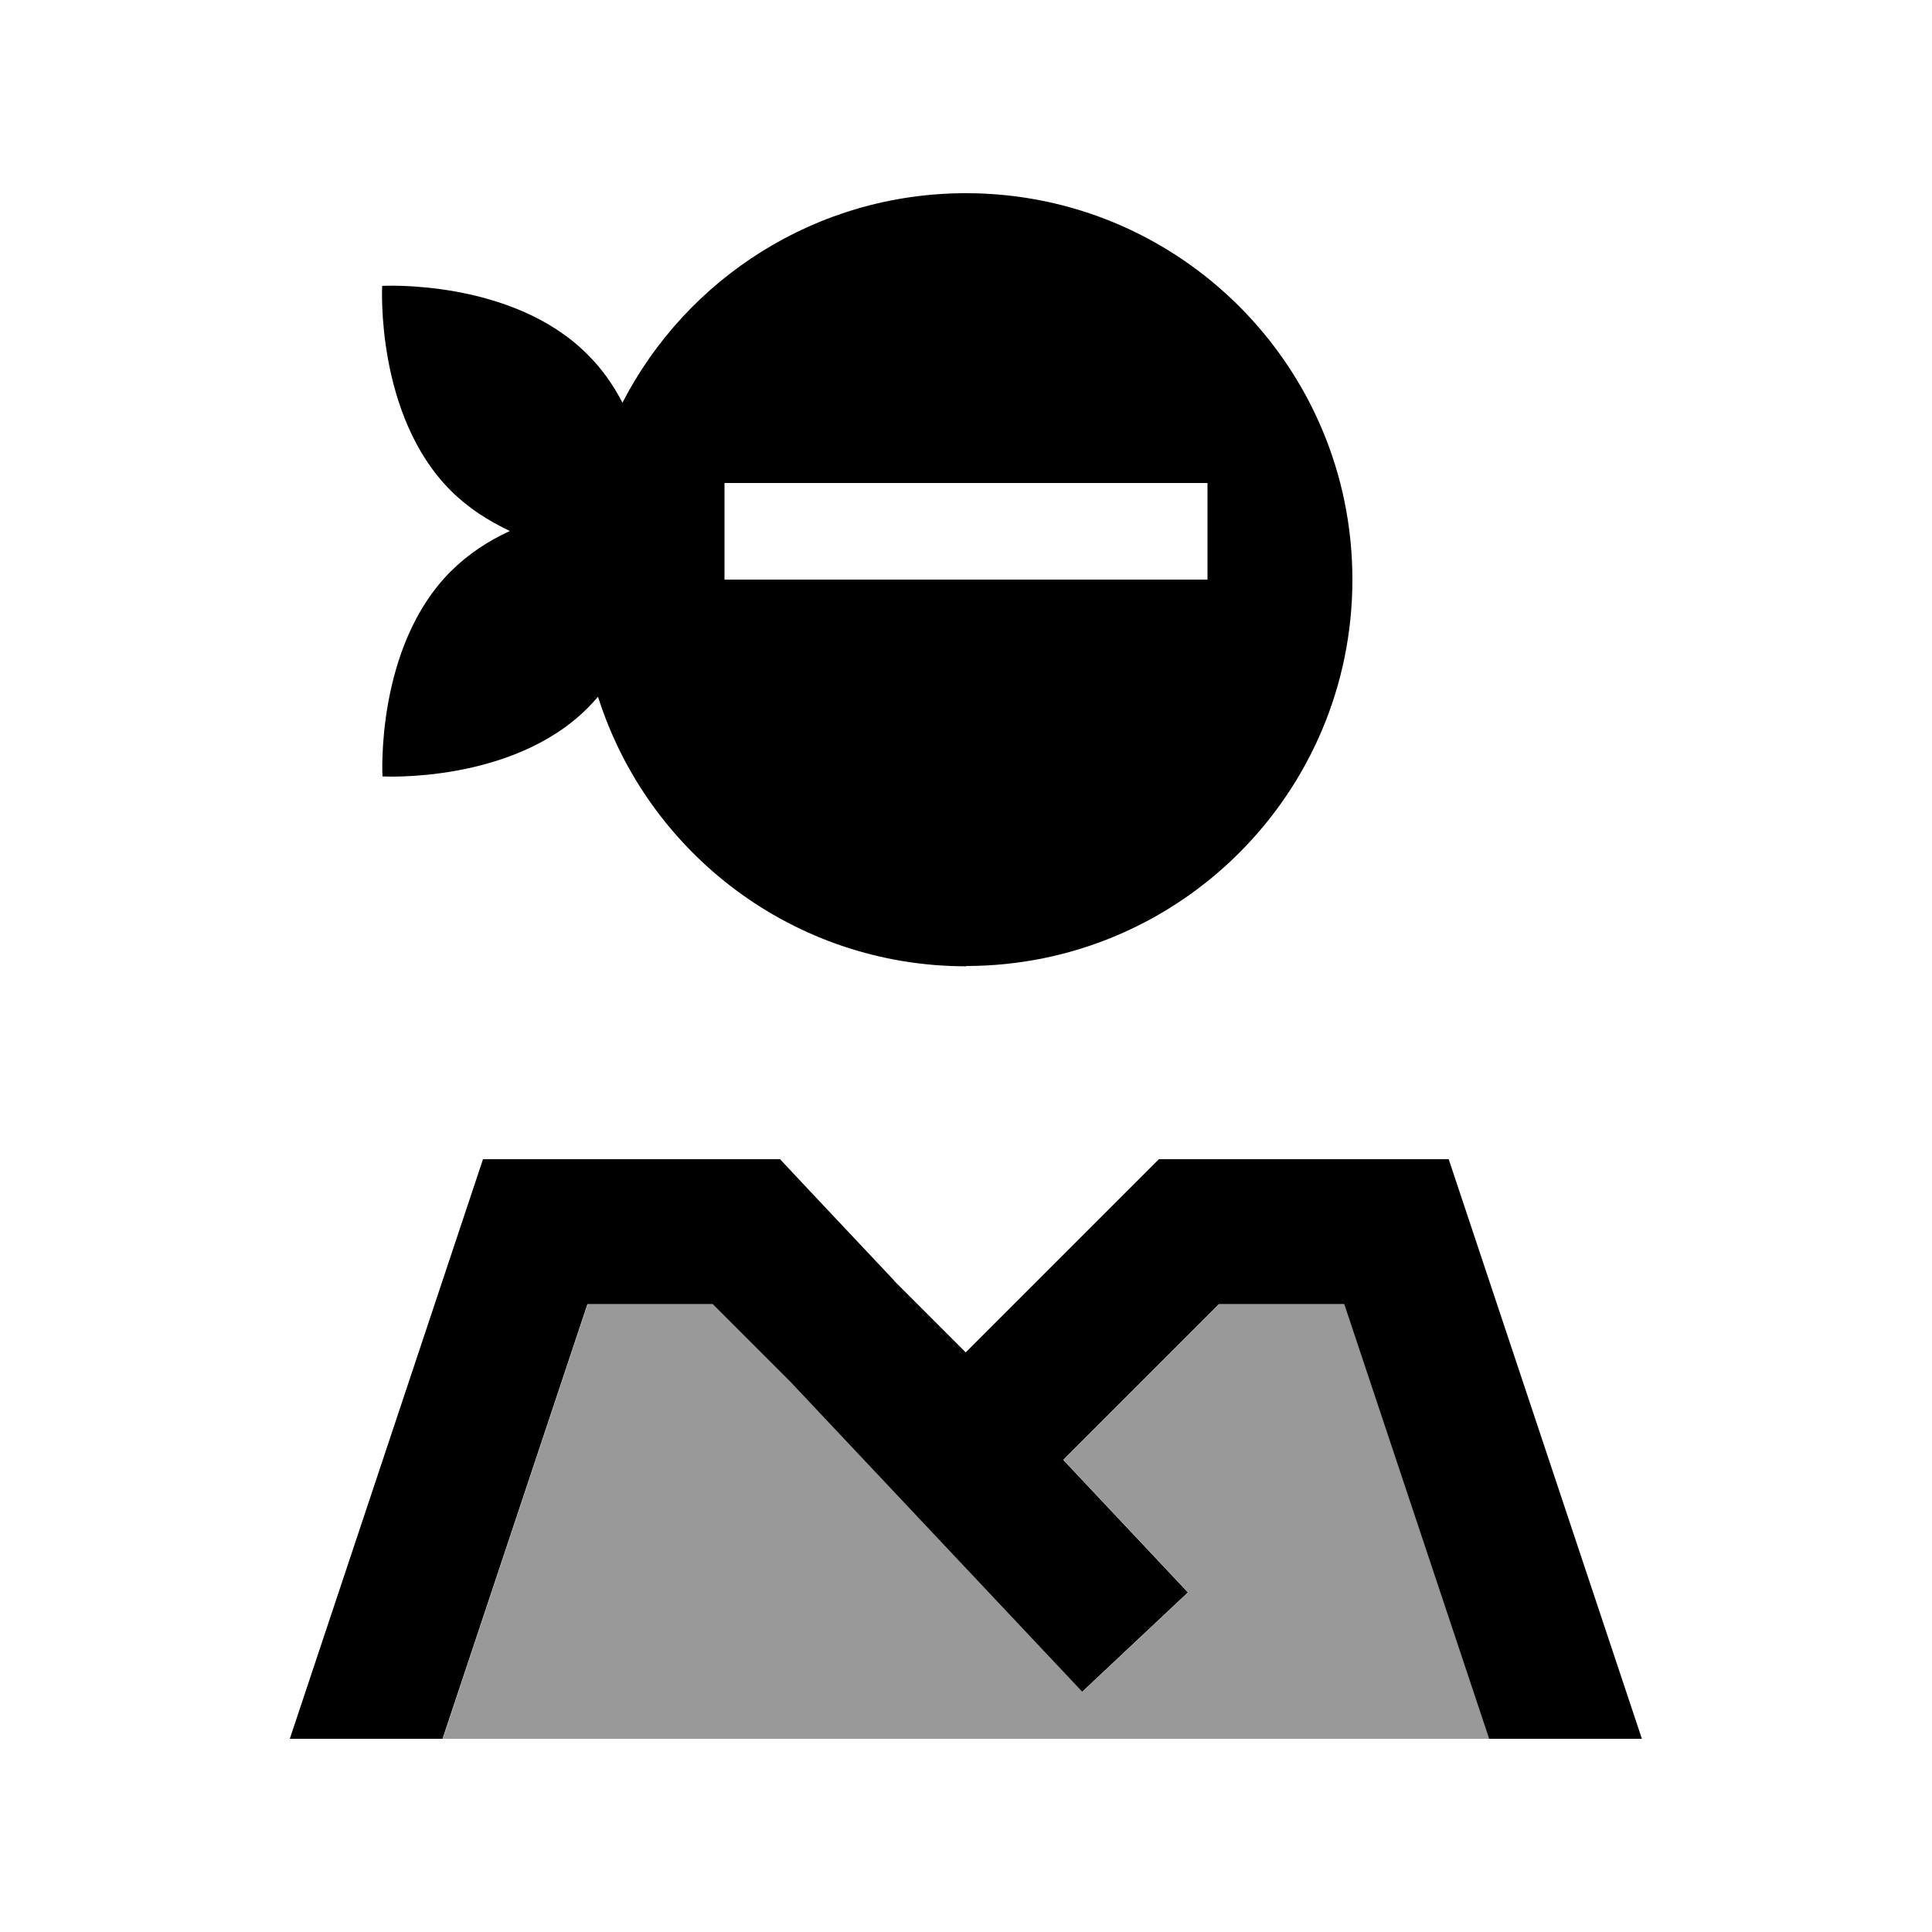
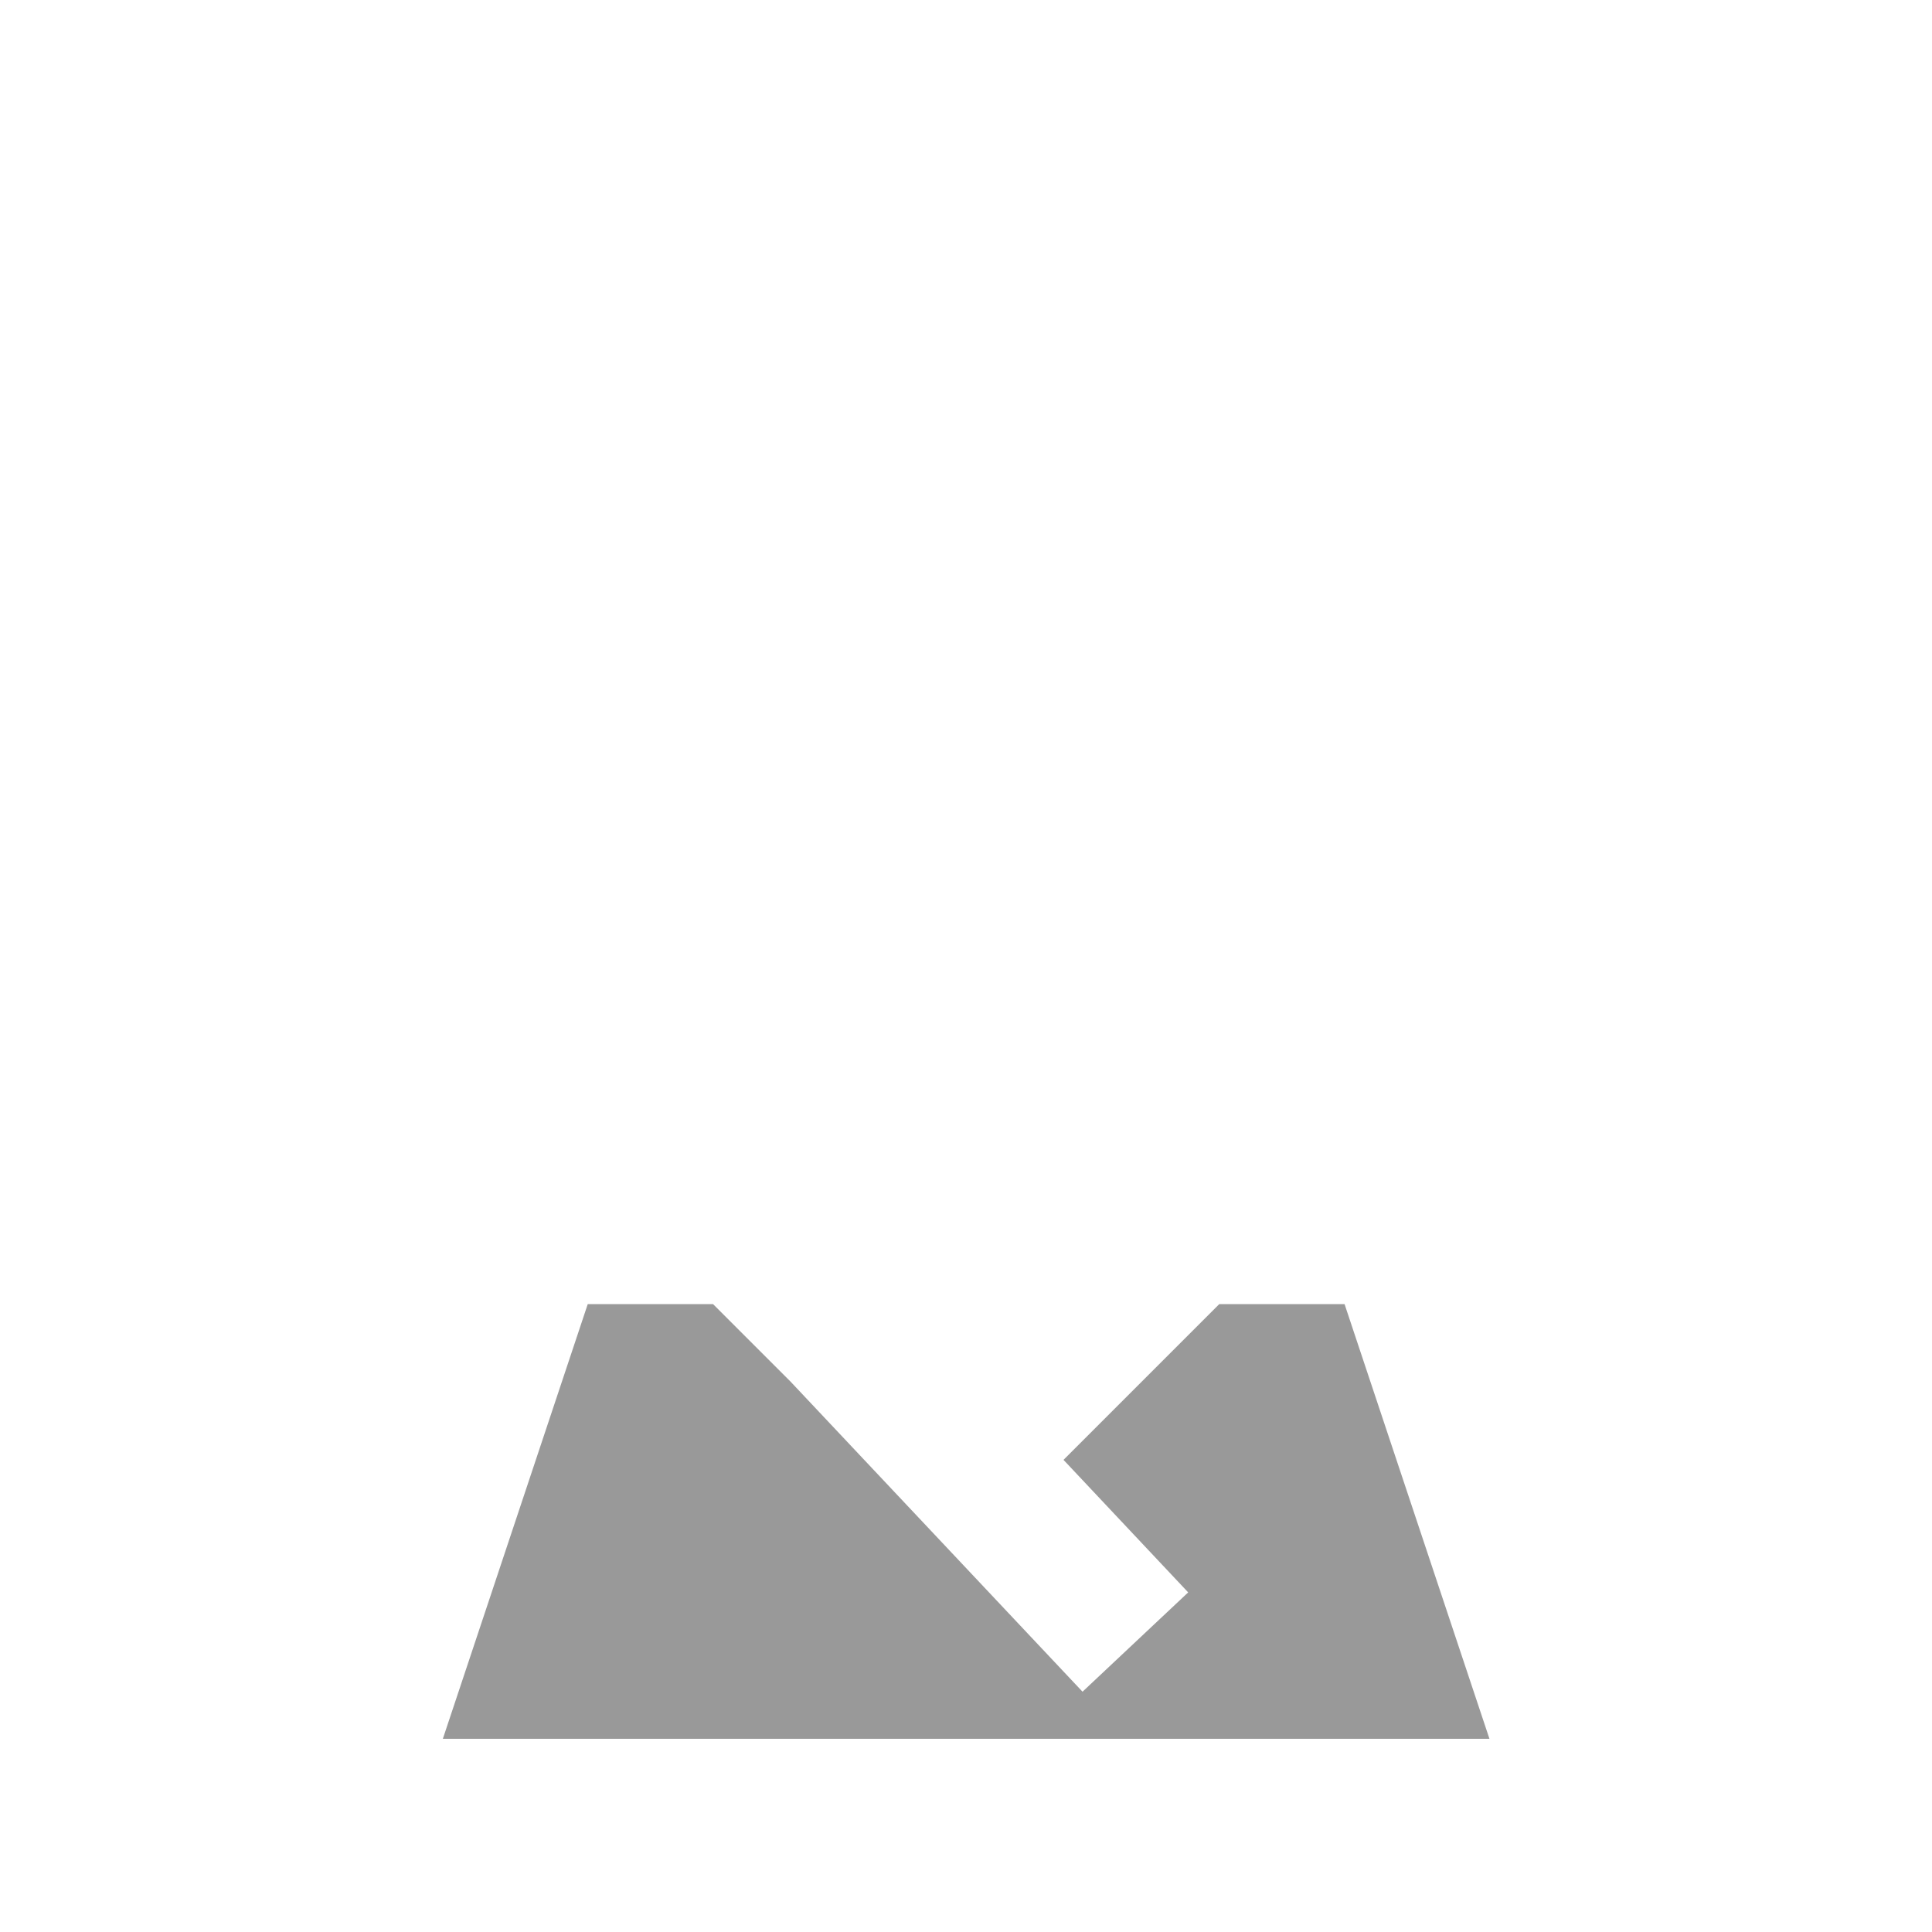
<svg xmlns="http://www.w3.org/2000/svg" viewBox="0 0 640 640">
  <path opacity=".4" fill="currentColor" d="M146.6 576L493.4 576L445.4 432L403.9 432L354 481.9L352.3 483.6L393.6 527.5L358.6 560.4L261.9 457.7L236.2 432L194.7 432L146.7 576z" />
-   <path fill="currentColor" d="M320 320C390.7 320 448 262.7 448 192C448 121.3 390.7 64 320 64C270.4 64 227.4 92.2 206.2 133.4C203.2 127.6 199.4 122.1 194.5 117.3C169.5 92.3 126.6 94.7 126.6 94.7C126.6 94.7 124.3 137.5 149.3 162.5C155.1 168.3 161.9 172.6 168.9 175.9C161.9 179.1 155.1 183.5 149.3 189.3C124.3 214.3 126.7 257.2 126.7 257.2C126.7 257.2 169.6 259.6 194.6 234.6C195.8 233.4 197 232.1 198.1 230.8C214.5 282.6 262.9 320.1 320.1 320.1zM240 160L400 160L400 192L240 192L240 160zM296.3 424.3C271.8 398.3 259.2 384.9 258.4 384L160 384L96 576L146.6 576L194.6 432L236.1 432L261.8 457.7L358.5 560.4L393.5 527.5L352.2 483.6L353.9 481.9L403.8 432L445.3 432L493.3 576L543.9 576L479.9 384L383.9 384L319.9 448L296.2 424.3z" />
</svg>